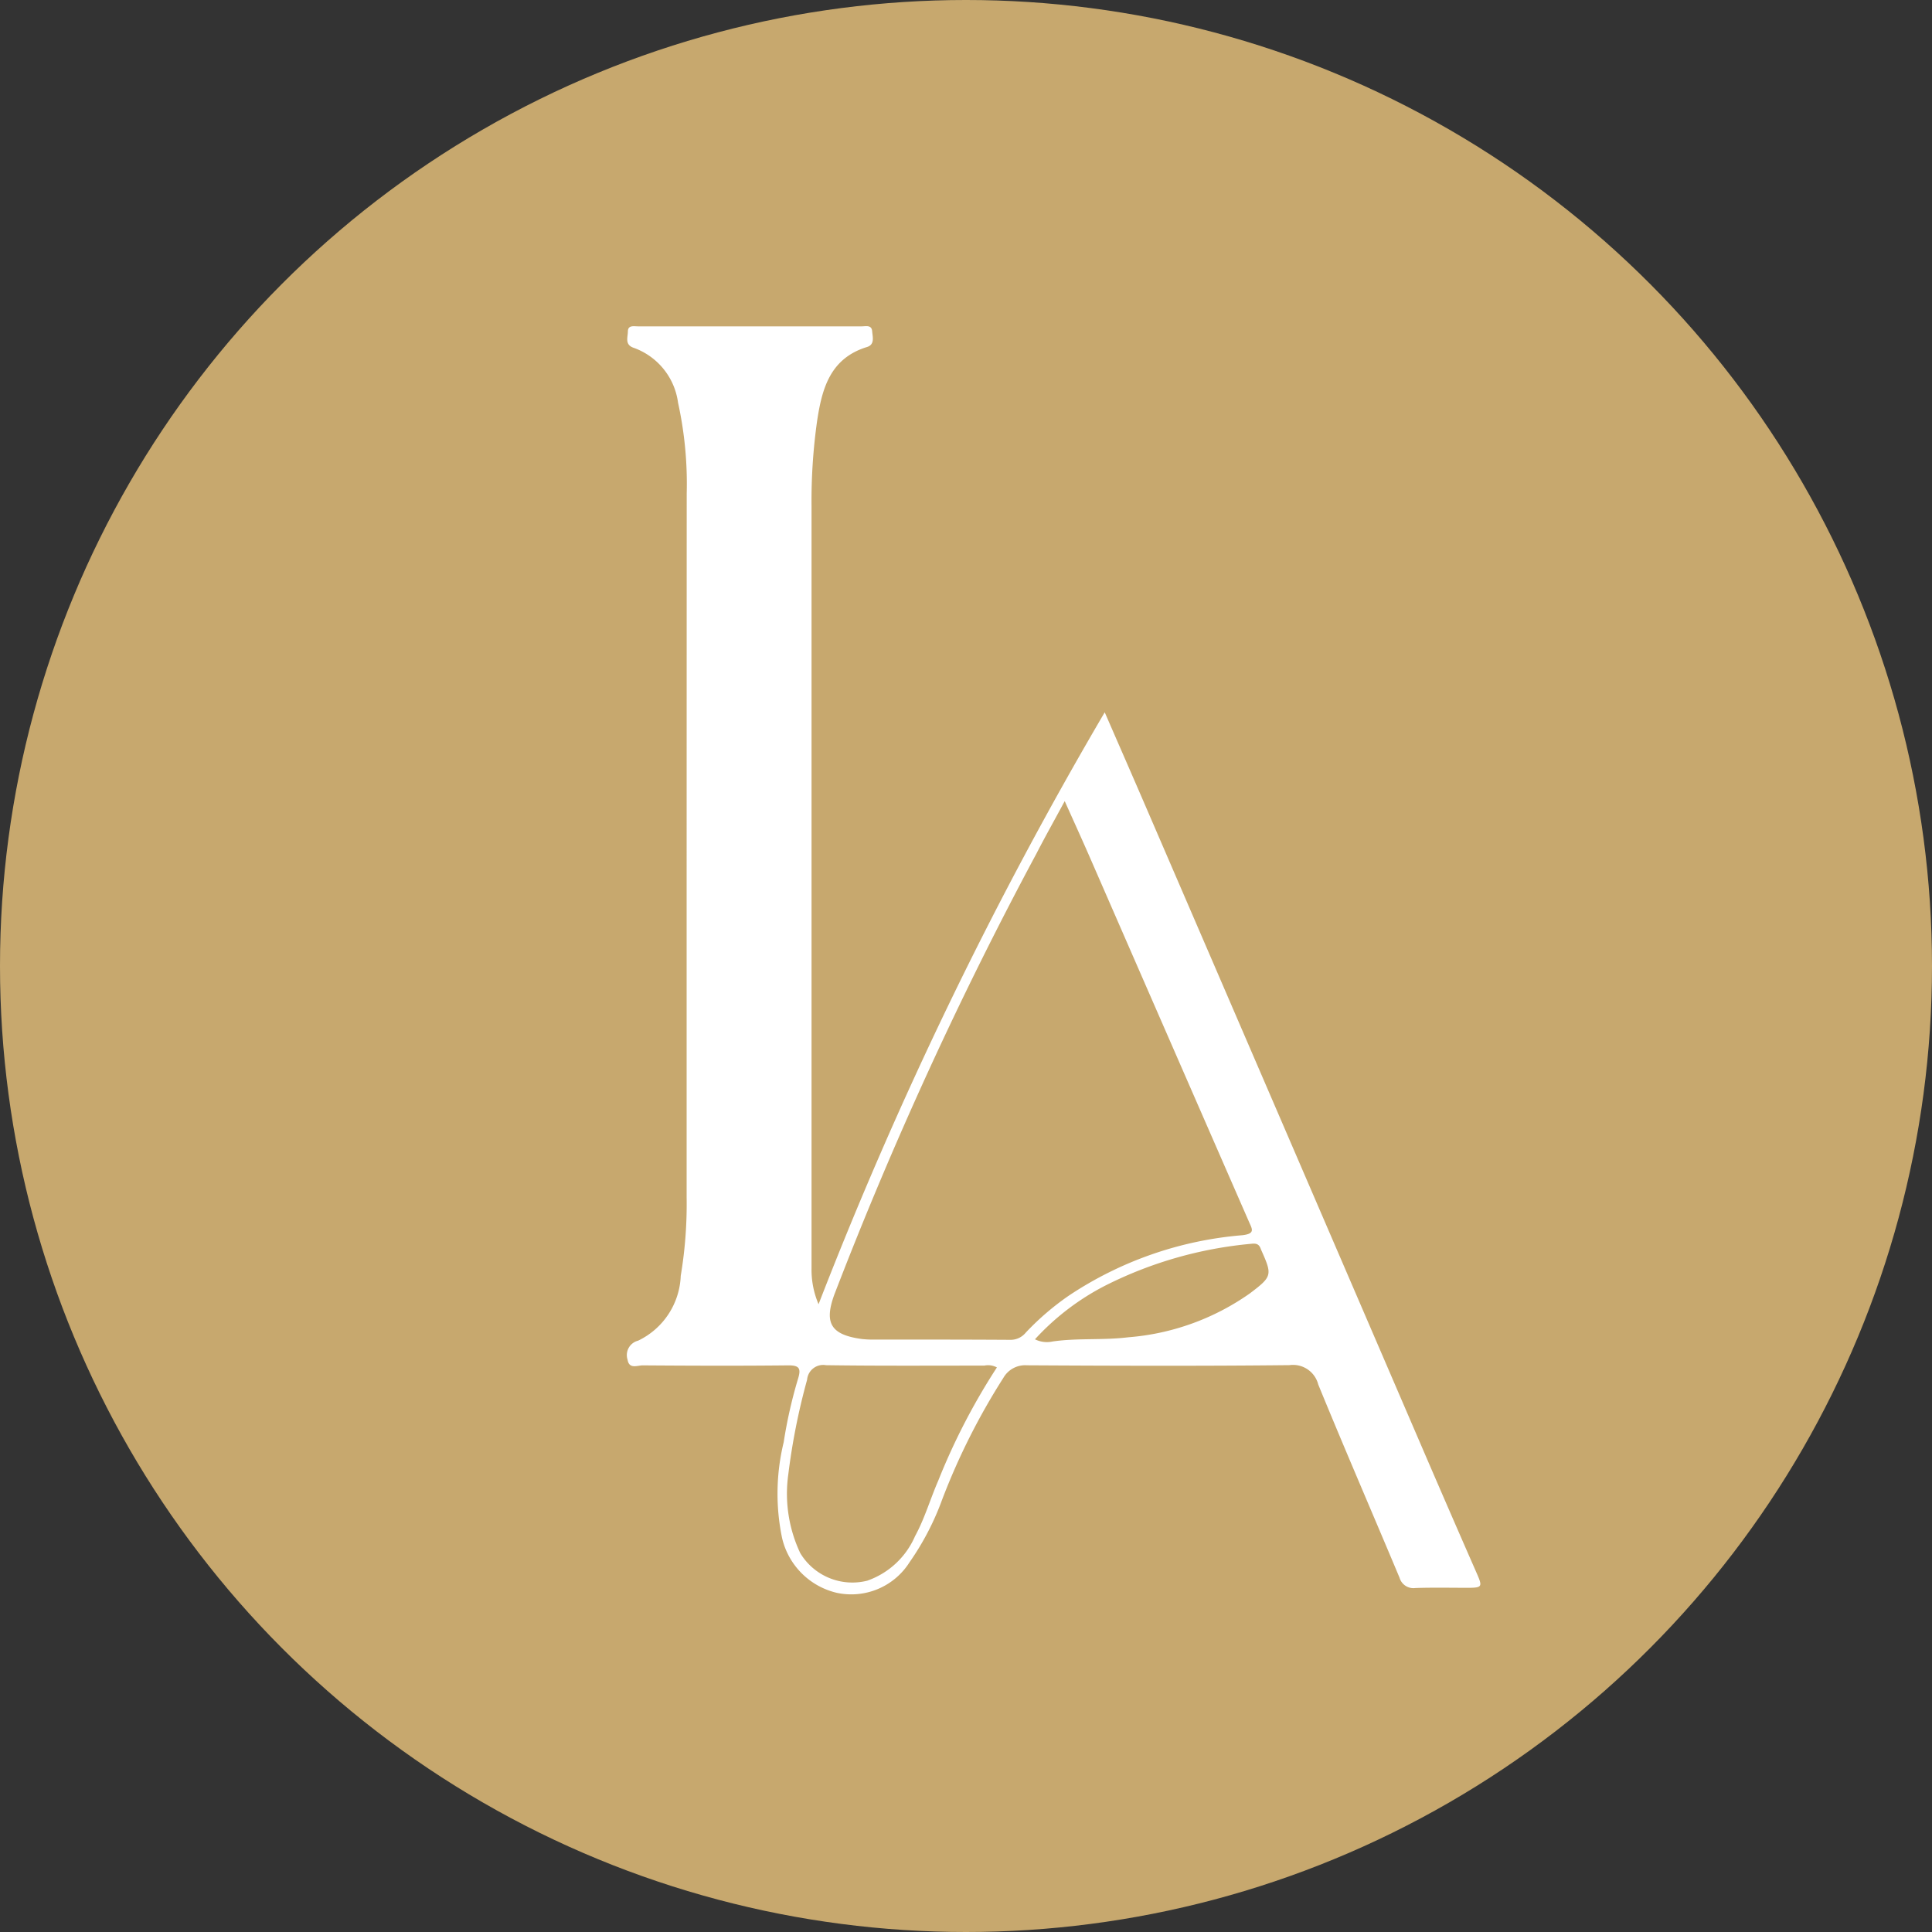
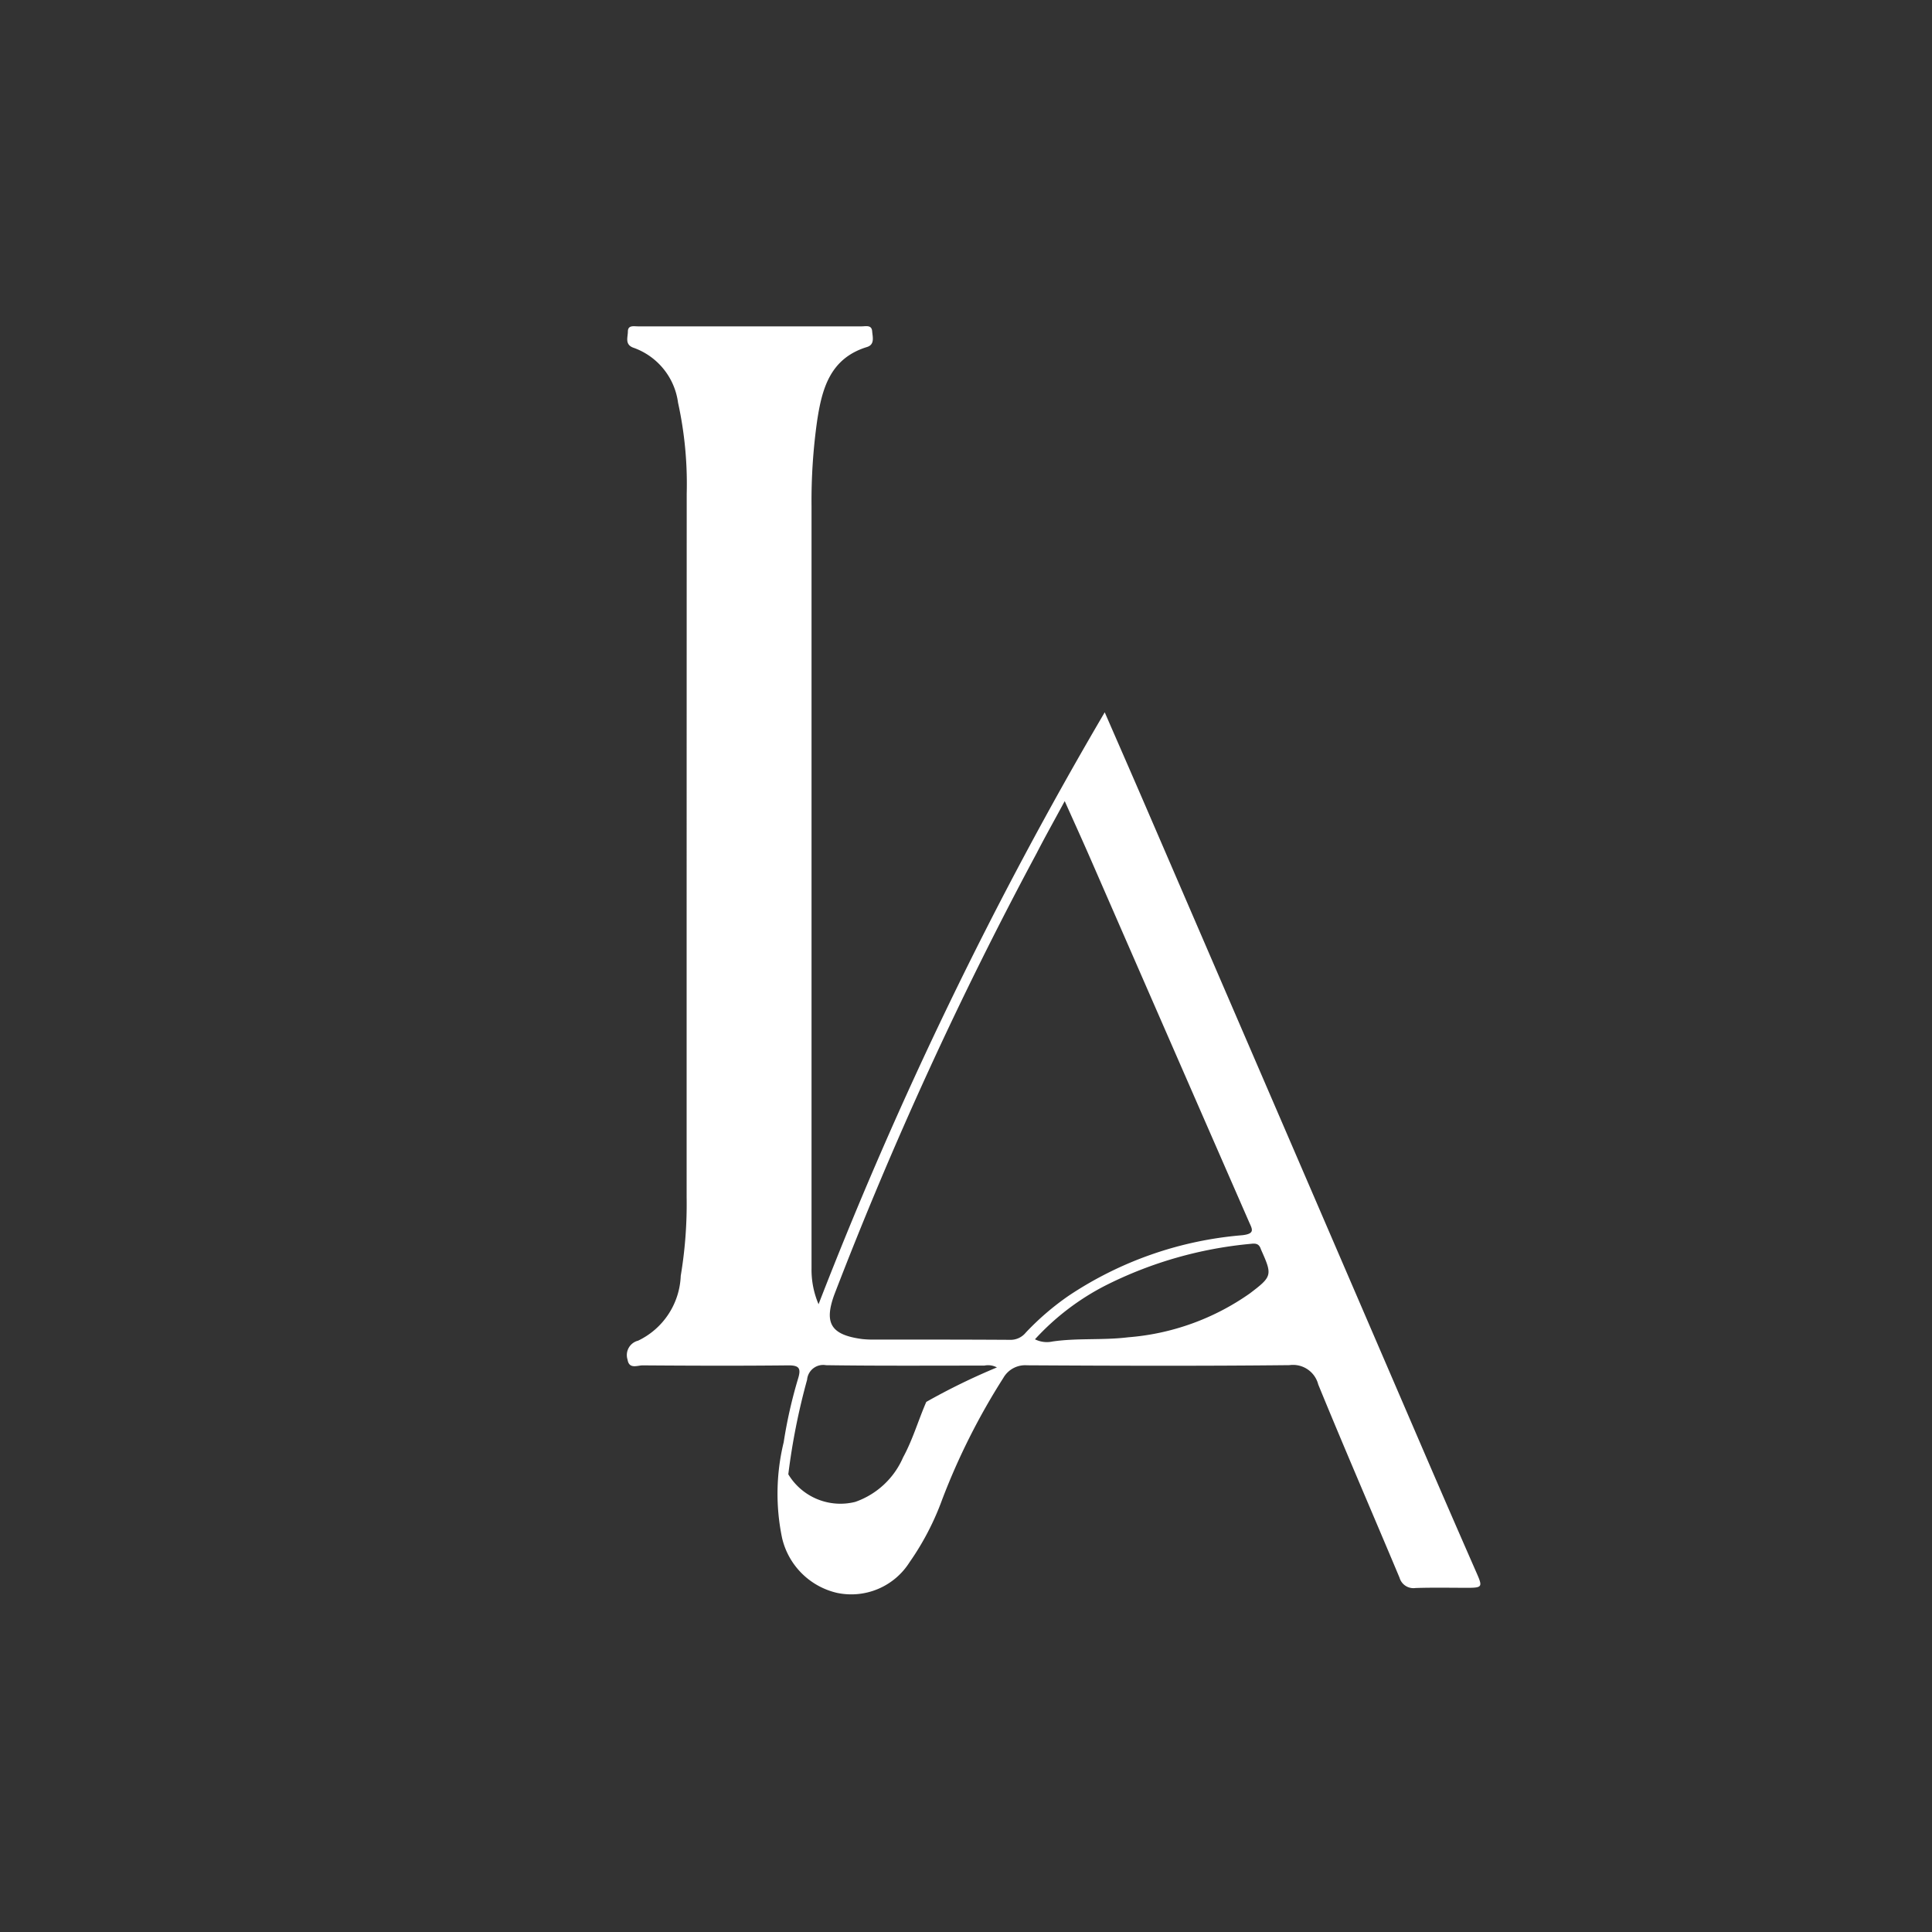
<svg xmlns="http://www.w3.org/2000/svg" width="77" height="77" viewBox="0 0 77 77">
  <rect x="0" y="0" width="77" height="77" fill="#333333" stroke="none" />
  <defs>
    <clipPath id="clip-path">
      <rect id="Rectangle_1" data-name="Rectangle 1" width="34" height="50.551" fill="#fff" />
    </clipPath>
  </defs>
  <g id="small-logo" transform="translate(-795 -8590)">
-     <circle id="Ellipse_9" data-name="Ellipse 9" cx="38.5" cy="38.5" r="38.5" transform="translate(795 8590)" fill="#c7a86e" />
    <g id="Logo" transform="translate(820 8603)">
      <g id="Group_1" data-name="Group 1" clip-path="url(#clip-path)">
-         <path id="Path_1" data-name="Path 1" d="M7.624,38.98A162.568,162.568,0,0,1,19.029,15.39c.557,1.28,1.07,2.451,1.577,3.625q2.763,6.4,5.523,12.8,2.894,6.711,5.784,13.424.972,2.253,1.958,4.5c.216.494.193.54-.334.544-.708,0-1.417-.015-2.124.008a.575.575,0,0,1-.634-.41c-1.077-2.568-2.185-5.124-3.24-7.7a1.037,1.037,0,0,0-1.148-.772c-3.487.037-6.974.026-10.461.006a1,1,0,0,0-.94.5,26.66,26.66,0,0,0-2.439,4.848,10.771,10.771,0,0,1-1.3,2.5,2.747,2.747,0,0,1-2.888,1.223,2.924,2.924,0,0,1-2.193-2.188,8.663,8.663,0,0,1,.064-3.816,18.715,18.715,0,0,1,.574-2.537c.127-.416.042-.532-.408-.527-1.929.021-3.859.014-5.788,0-.209,0-.538.162-.6-.226a.591.591,0,0,1,.419-.758,2.992,2.992,0,0,0,1.7-2.586,17.308,17.308,0,0,0,.235-3.11Q2.365,20.7,2.369,6.67a15.075,15.075,0,0,0-.345-3.618A2.7,2.7,0,0,0,.269.868C-.112.745.022.454.024.217c0-.267.236-.209.4-.209q4.461,0,8.921,0c.162,0,.394-.068.415.194.018.23.113.532-.208.63C8.078,1.285,7.761,2.5,7.568,3.764a22.719,22.719,0,0,0-.224,3.425q0,15.178,0,30.357a3.491,3.491,0,0,0,.279,1.433m9.809-20.045c-.41.76-.775,1.408-1.115,2.069a154.561,154.561,0,0,0-8.067,17.6c-.412,1.133-.136,1.6,1.112,1.766a4.117,4.117,0,0,0,.53.02c1.787,0,3.574,0,5.36.011a.781.781,0,0,0,.633-.291,10.685,10.685,0,0,1,1.713-1.47,14.613,14.613,0,0,1,6.912-2.408c.537-.06.391-.253.265-.542q-3.167-7.247-6.331-14.5c-.317-.726-.646-1.448-1.012-2.265M14.732,41.5a.743.743,0,0,0-.5-.073c-2.1,0-4.208.014-6.311-.016a.643.643,0,0,0-.754.58,26.23,26.23,0,0,0-.749,3.768A5.55,5.55,0,0,0,6.894,48.9a2.424,2.424,0,0,0,2.668,1.1,3.238,3.238,0,0,0,1.906-1.773c.385-.705.606-1.479.925-2.212A25.839,25.839,0,0,1,14.732,41.5m1.515-1.122a1.066,1.066,0,0,0,.705.088c1-.145,2.007-.043,3.01-.167a9.739,9.739,0,0,0,4.852-1.75c.879-.666.9-.725.469-1.69-.014-.032-.028-.063-.041-.1-.066-.173-.175-.21-.37-.187a16.133,16.133,0,0,0-5.8,1.656,9.95,9.95,0,0,0-2.82,2.147" transform="translate(0 -0.001)" fill="#fff" />
+         <path id="Path_1" data-name="Path 1" d="M7.624,38.98A162.568,162.568,0,0,1,19.029,15.39c.557,1.28,1.07,2.451,1.577,3.625q2.763,6.4,5.523,12.8,2.894,6.711,5.784,13.424.972,2.253,1.958,4.5c.216.494.193.54-.334.544-.708,0-1.417-.015-2.124.008a.575.575,0,0,1-.634-.41c-1.077-2.568-2.185-5.124-3.24-7.7a1.037,1.037,0,0,0-1.148-.772c-3.487.037-6.974.026-10.461.006a1,1,0,0,0-.94.5,26.66,26.66,0,0,0-2.439,4.848,10.771,10.771,0,0,1-1.3,2.5,2.747,2.747,0,0,1-2.888,1.223,2.924,2.924,0,0,1-2.193-2.188,8.663,8.663,0,0,1,.064-3.816,18.715,18.715,0,0,1,.574-2.537c.127-.416.042-.532-.408-.527-1.929.021-3.859.014-5.788,0-.209,0-.538.162-.6-.226a.591.591,0,0,1,.419-.758,2.992,2.992,0,0,0,1.7-2.586,17.308,17.308,0,0,0,.235-3.11Q2.365,20.7,2.369,6.67a15.075,15.075,0,0,0-.345-3.618A2.7,2.7,0,0,0,.269.868C-.112.745.022.454.024.217c0-.267.236-.209.4-.209q4.461,0,8.921,0c.162,0,.394-.068.415.194.018.23.113.532-.208.63C8.078,1.285,7.761,2.5,7.568,3.764a22.719,22.719,0,0,0-.224,3.425q0,15.178,0,30.357a3.491,3.491,0,0,0,.279,1.433m9.809-20.045c-.41.76-.775,1.408-1.115,2.069a154.561,154.561,0,0,0-8.067,17.6c-.412,1.133-.136,1.6,1.112,1.766a4.117,4.117,0,0,0,.53.02c1.787,0,3.574,0,5.36.011a.781.781,0,0,0,.633-.291,10.685,10.685,0,0,1,1.713-1.47,14.613,14.613,0,0,1,6.912-2.408c.537-.06.391-.253.265-.542q-3.167-7.247-6.331-14.5c-.317-.726-.646-1.448-1.012-2.265M14.732,41.5a.743.743,0,0,0-.5-.073c-2.1,0-4.208.014-6.311-.016a.643.643,0,0,0-.754.58,26.23,26.23,0,0,0-.749,3.768a2.424,2.424,0,0,0,2.668,1.1,3.238,3.238,0,0,0,1.906-1.773c.385-.705.606-1.479.925-2.212A25.839,25.839,0,0,1,14.732,41.5m1.515-1.122a1.066,1.066,0,0,0,.705.088c1-.145,2.007-.043,3.01-.167a9.739,9.739,0,0,0,4.852-1.75c.879-.666.9-.725.469-1.69-.014-.032-.028-.063-.041-.1-.066-.173-.175-.21-.37-.187a16.133,16.133,0,0,0-5.8,1.656,9.95,9.95,0,0,0-2.82,2.147" transform="translate(0 -0.001)" fill="#fff" />
      </g>
    </g>
  </g>
</svg>